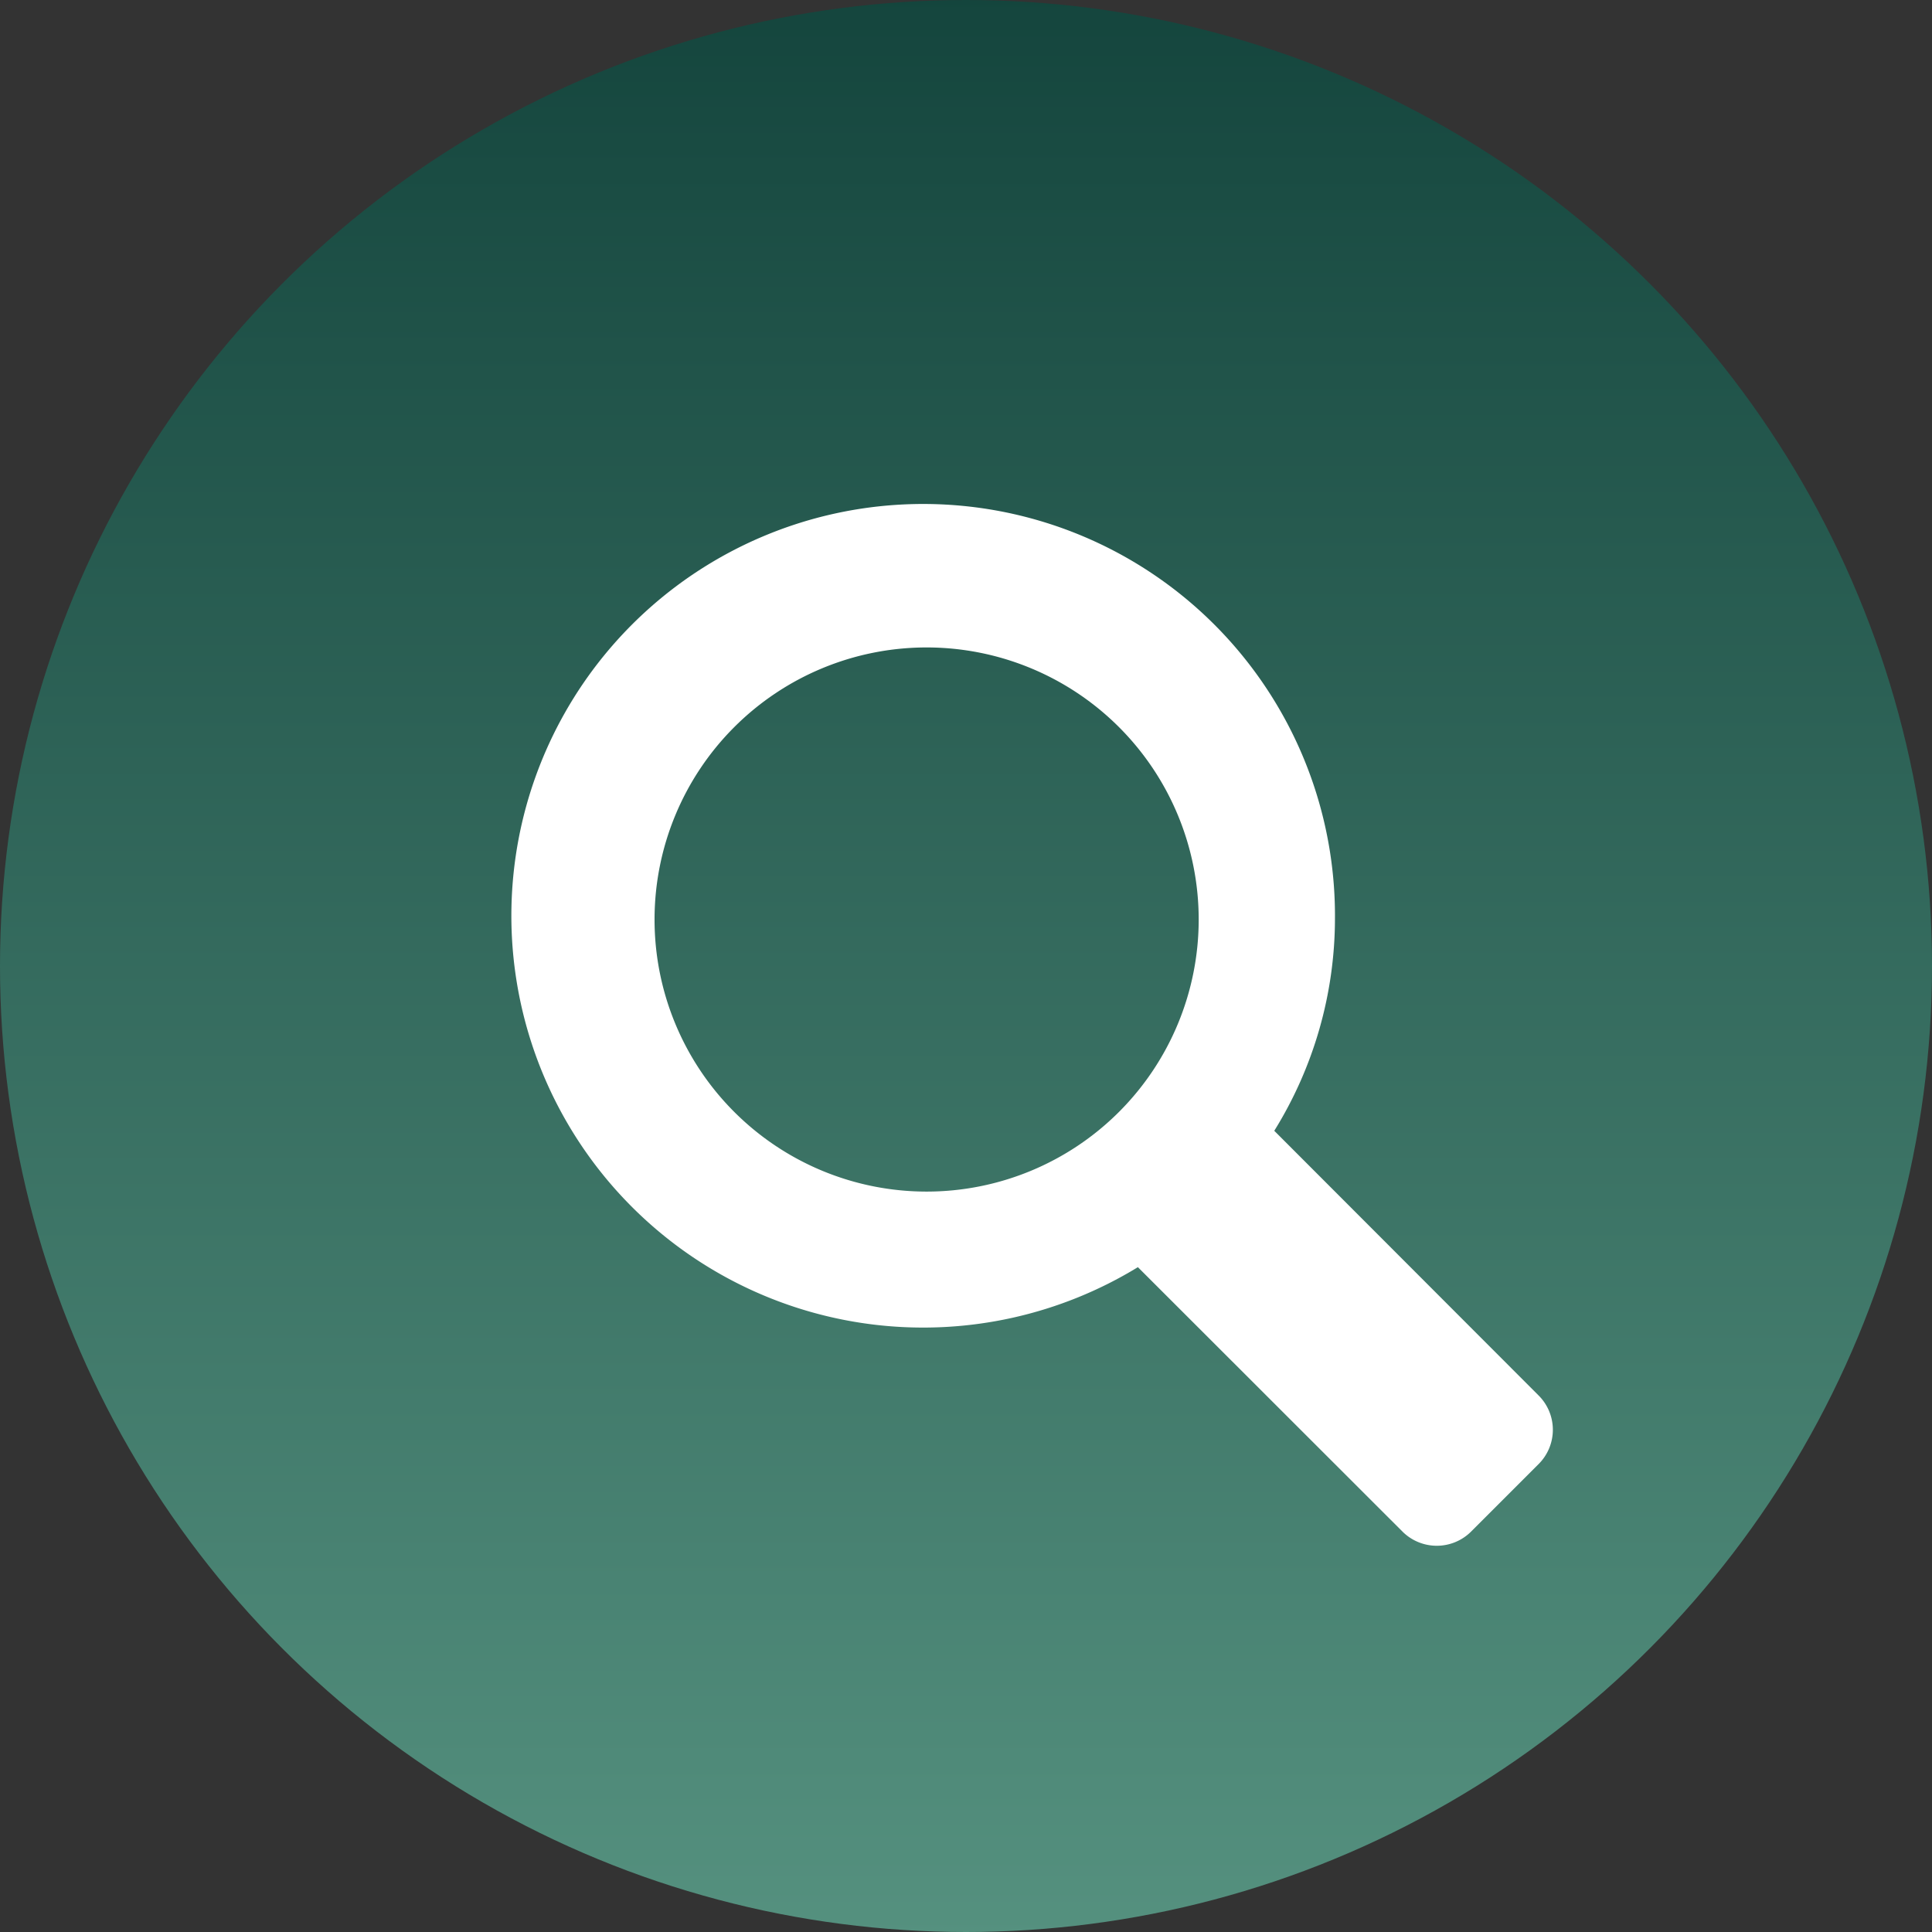
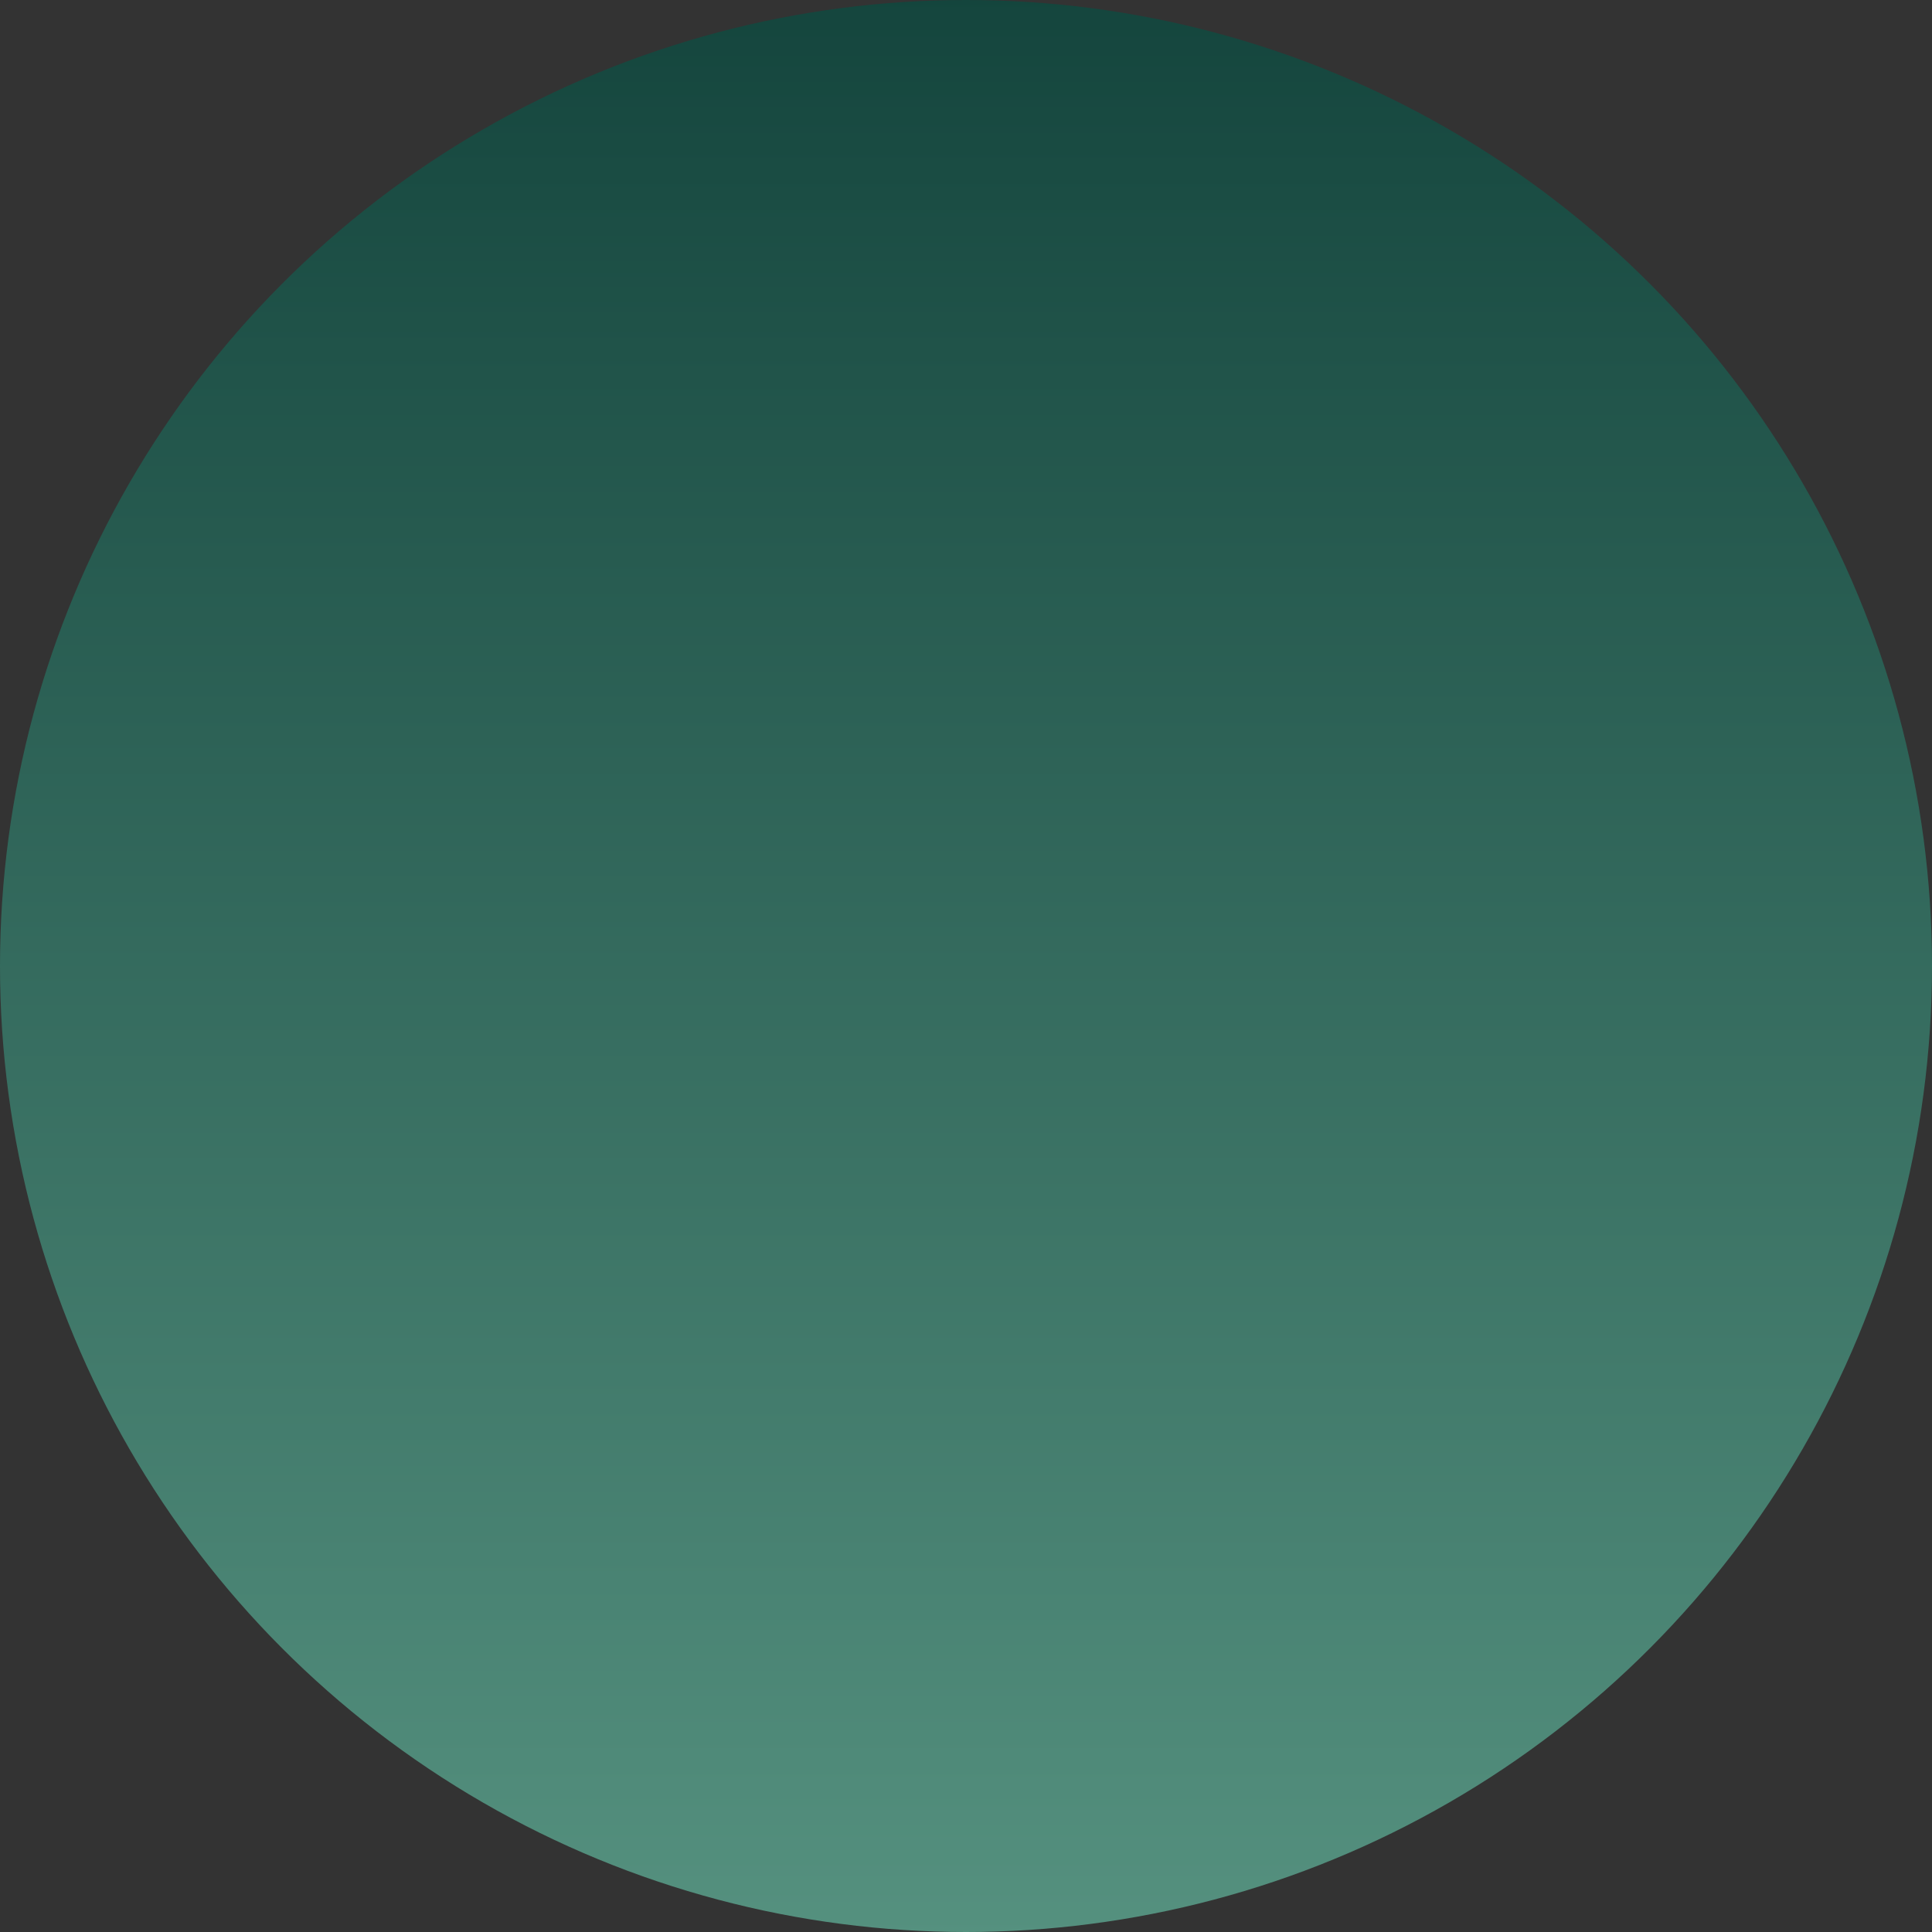
<svg xmlns="http://www.w3.org/2000/svg" width="34" height="34" viewBox="0 0 34 34">
  <rect x="0" y="0" width="34" height="34" fill="#333333" stroke="none" />
  <defs>
    <linearGradient id="linear-gradient" x1="0.5" x2="0.5" y2="1" gradientUnits="objectBoundingBox">
      <stop offset="0" stop-color="#14453d" />
      <stop offset="1" stop-color="#55917f" />
    </linearGradient>
  </defs>
  <g id="Zoek_knop" data-name="Zoek knop" transform="translate(-1205 -33)">
    <circle id="Ellipse_1" data-name="Ellipse 1" cx="17" cy="17" r="17" transform="translate(1205 33)" fill="url(#linear-gradient)" />
-     <path id="Search_Icon" data-name="Search Icon" d="M17.955,15.561,13.3,10.9a7.093,7.093,0,0,0,1.068-3.72A7.247,7.247,0,1,0,10.9,13.3l4.66,4.657a.855.855,0,0,0,1.2,0l1.2-1.2A.852.852,0,0,0,17.955,15.561ZM7.182,11.97A4.788,4.788,0,1,1,11.97,7.182,4.788,4.788,0,0,1,7.182,11.97Z" transform="translate(1214.125 42)" fill="#fff" />
  </g>
</svg>